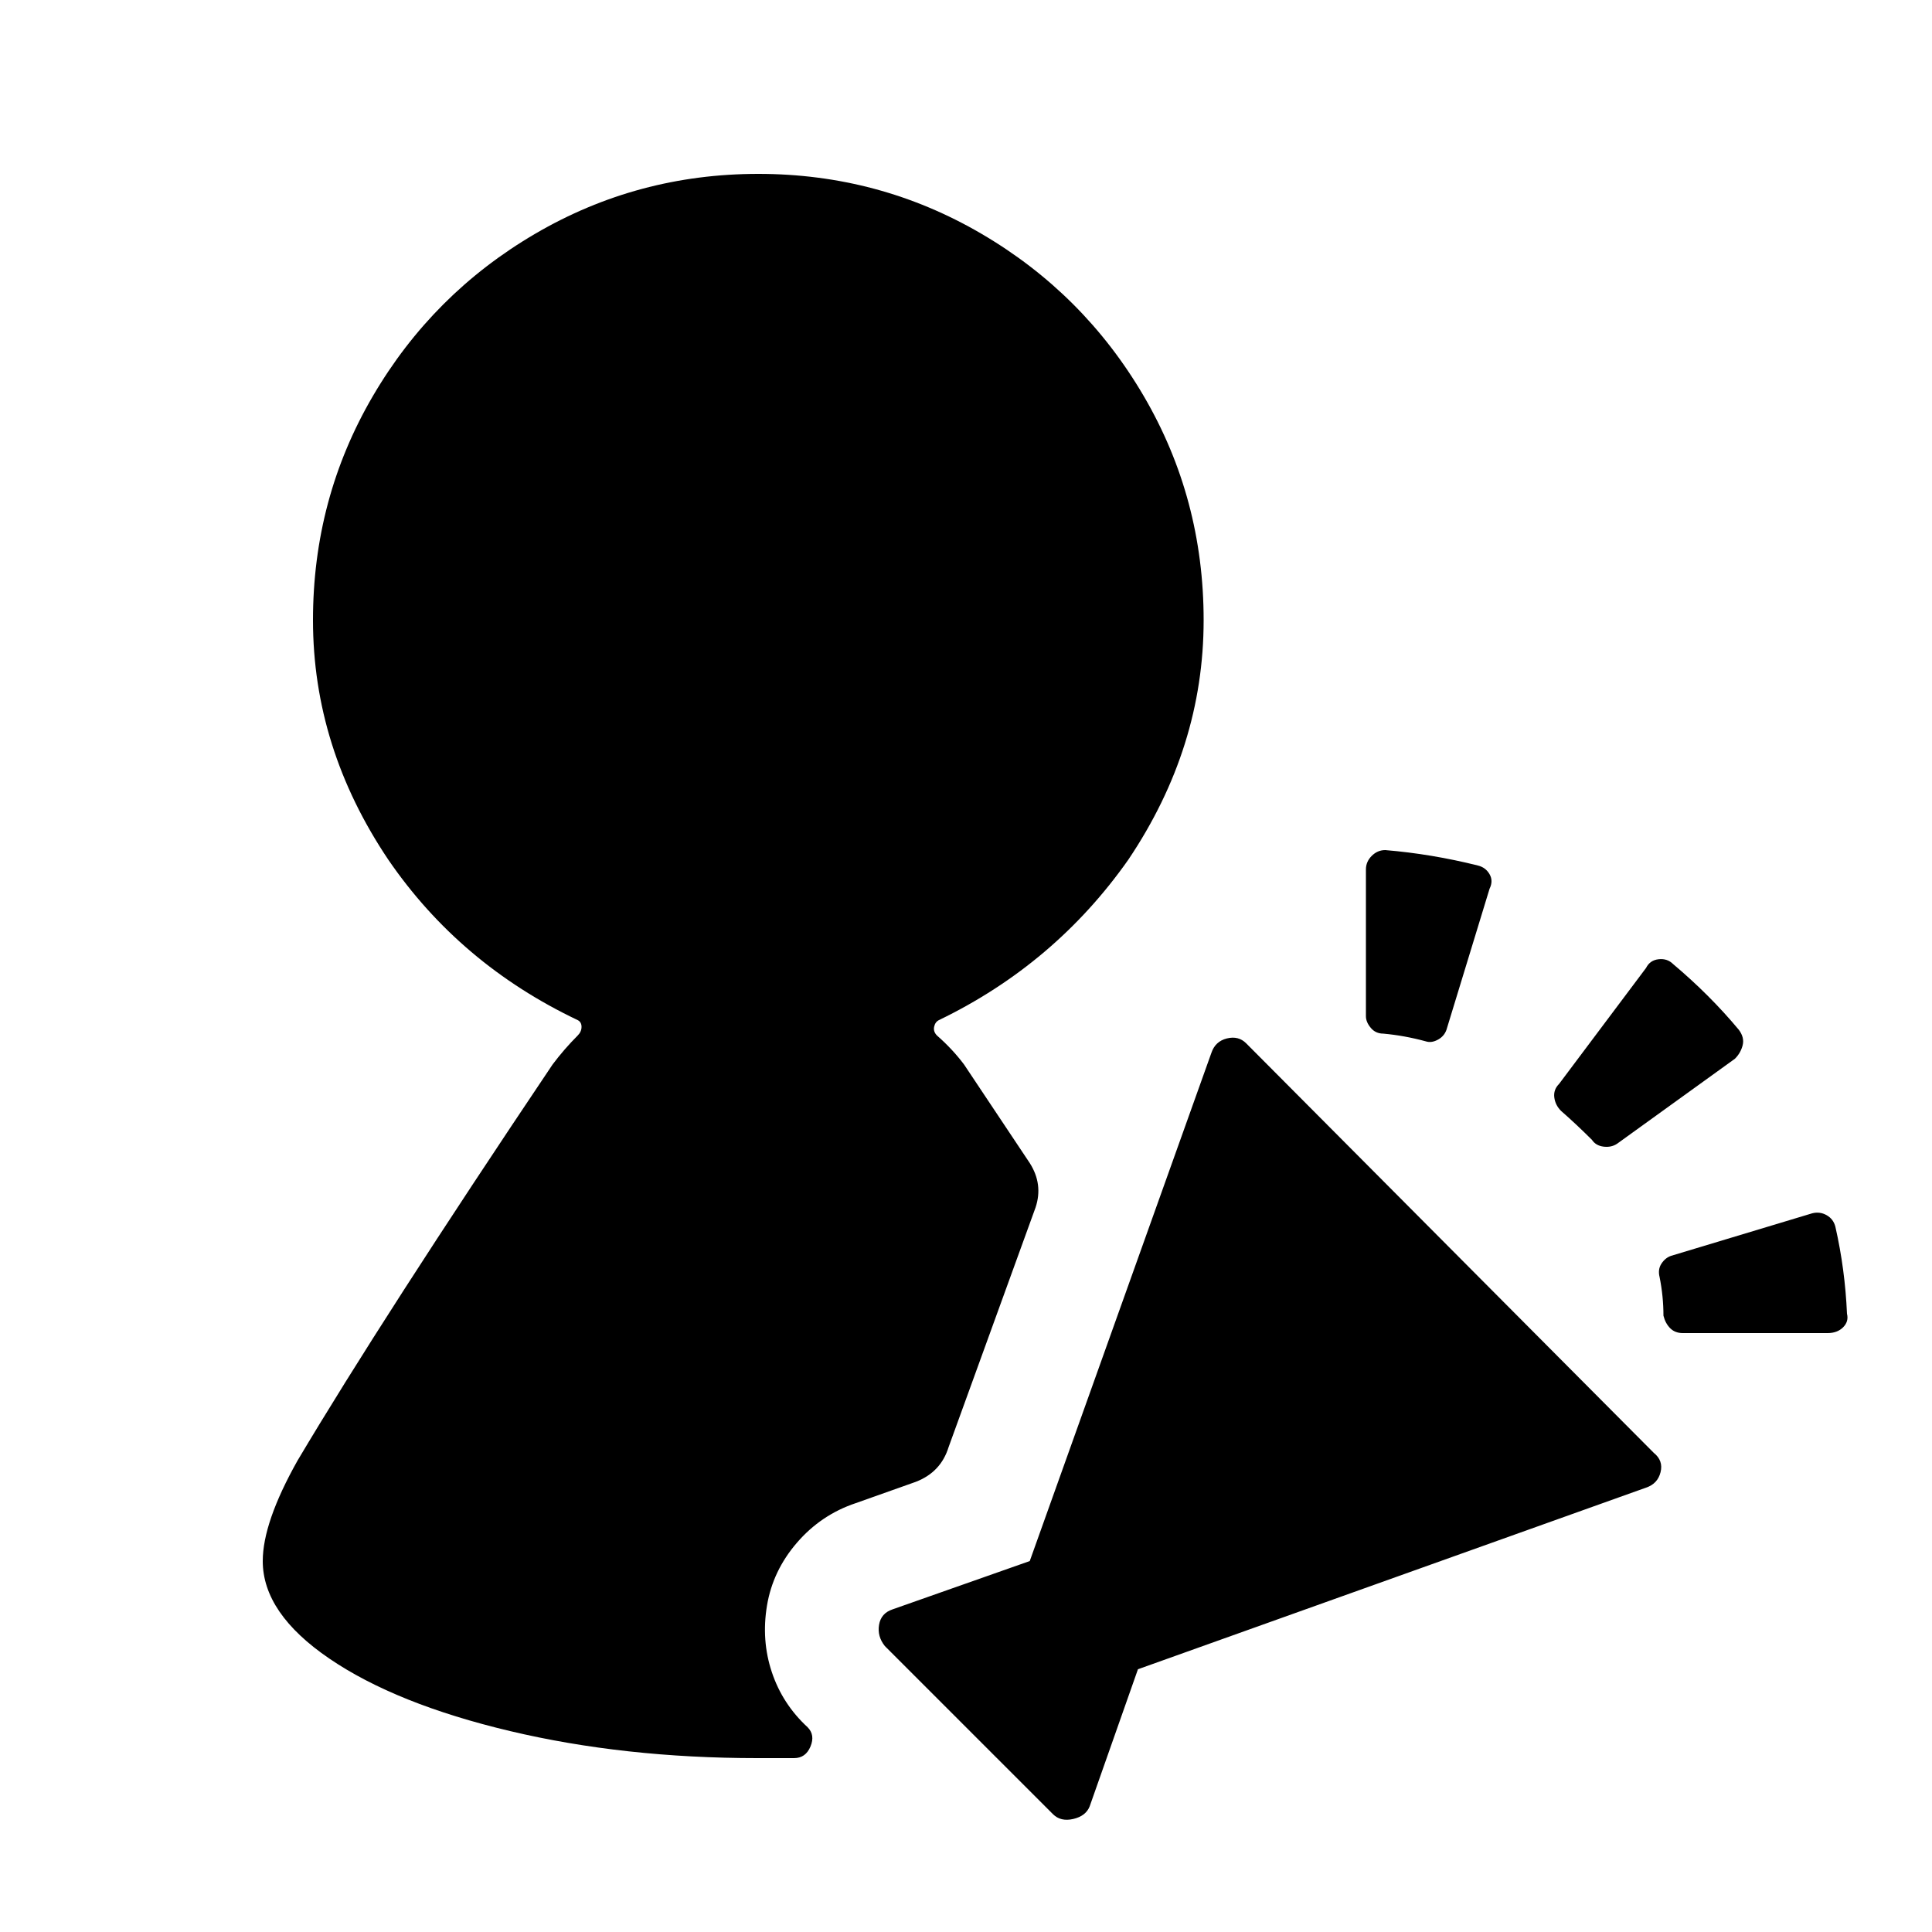
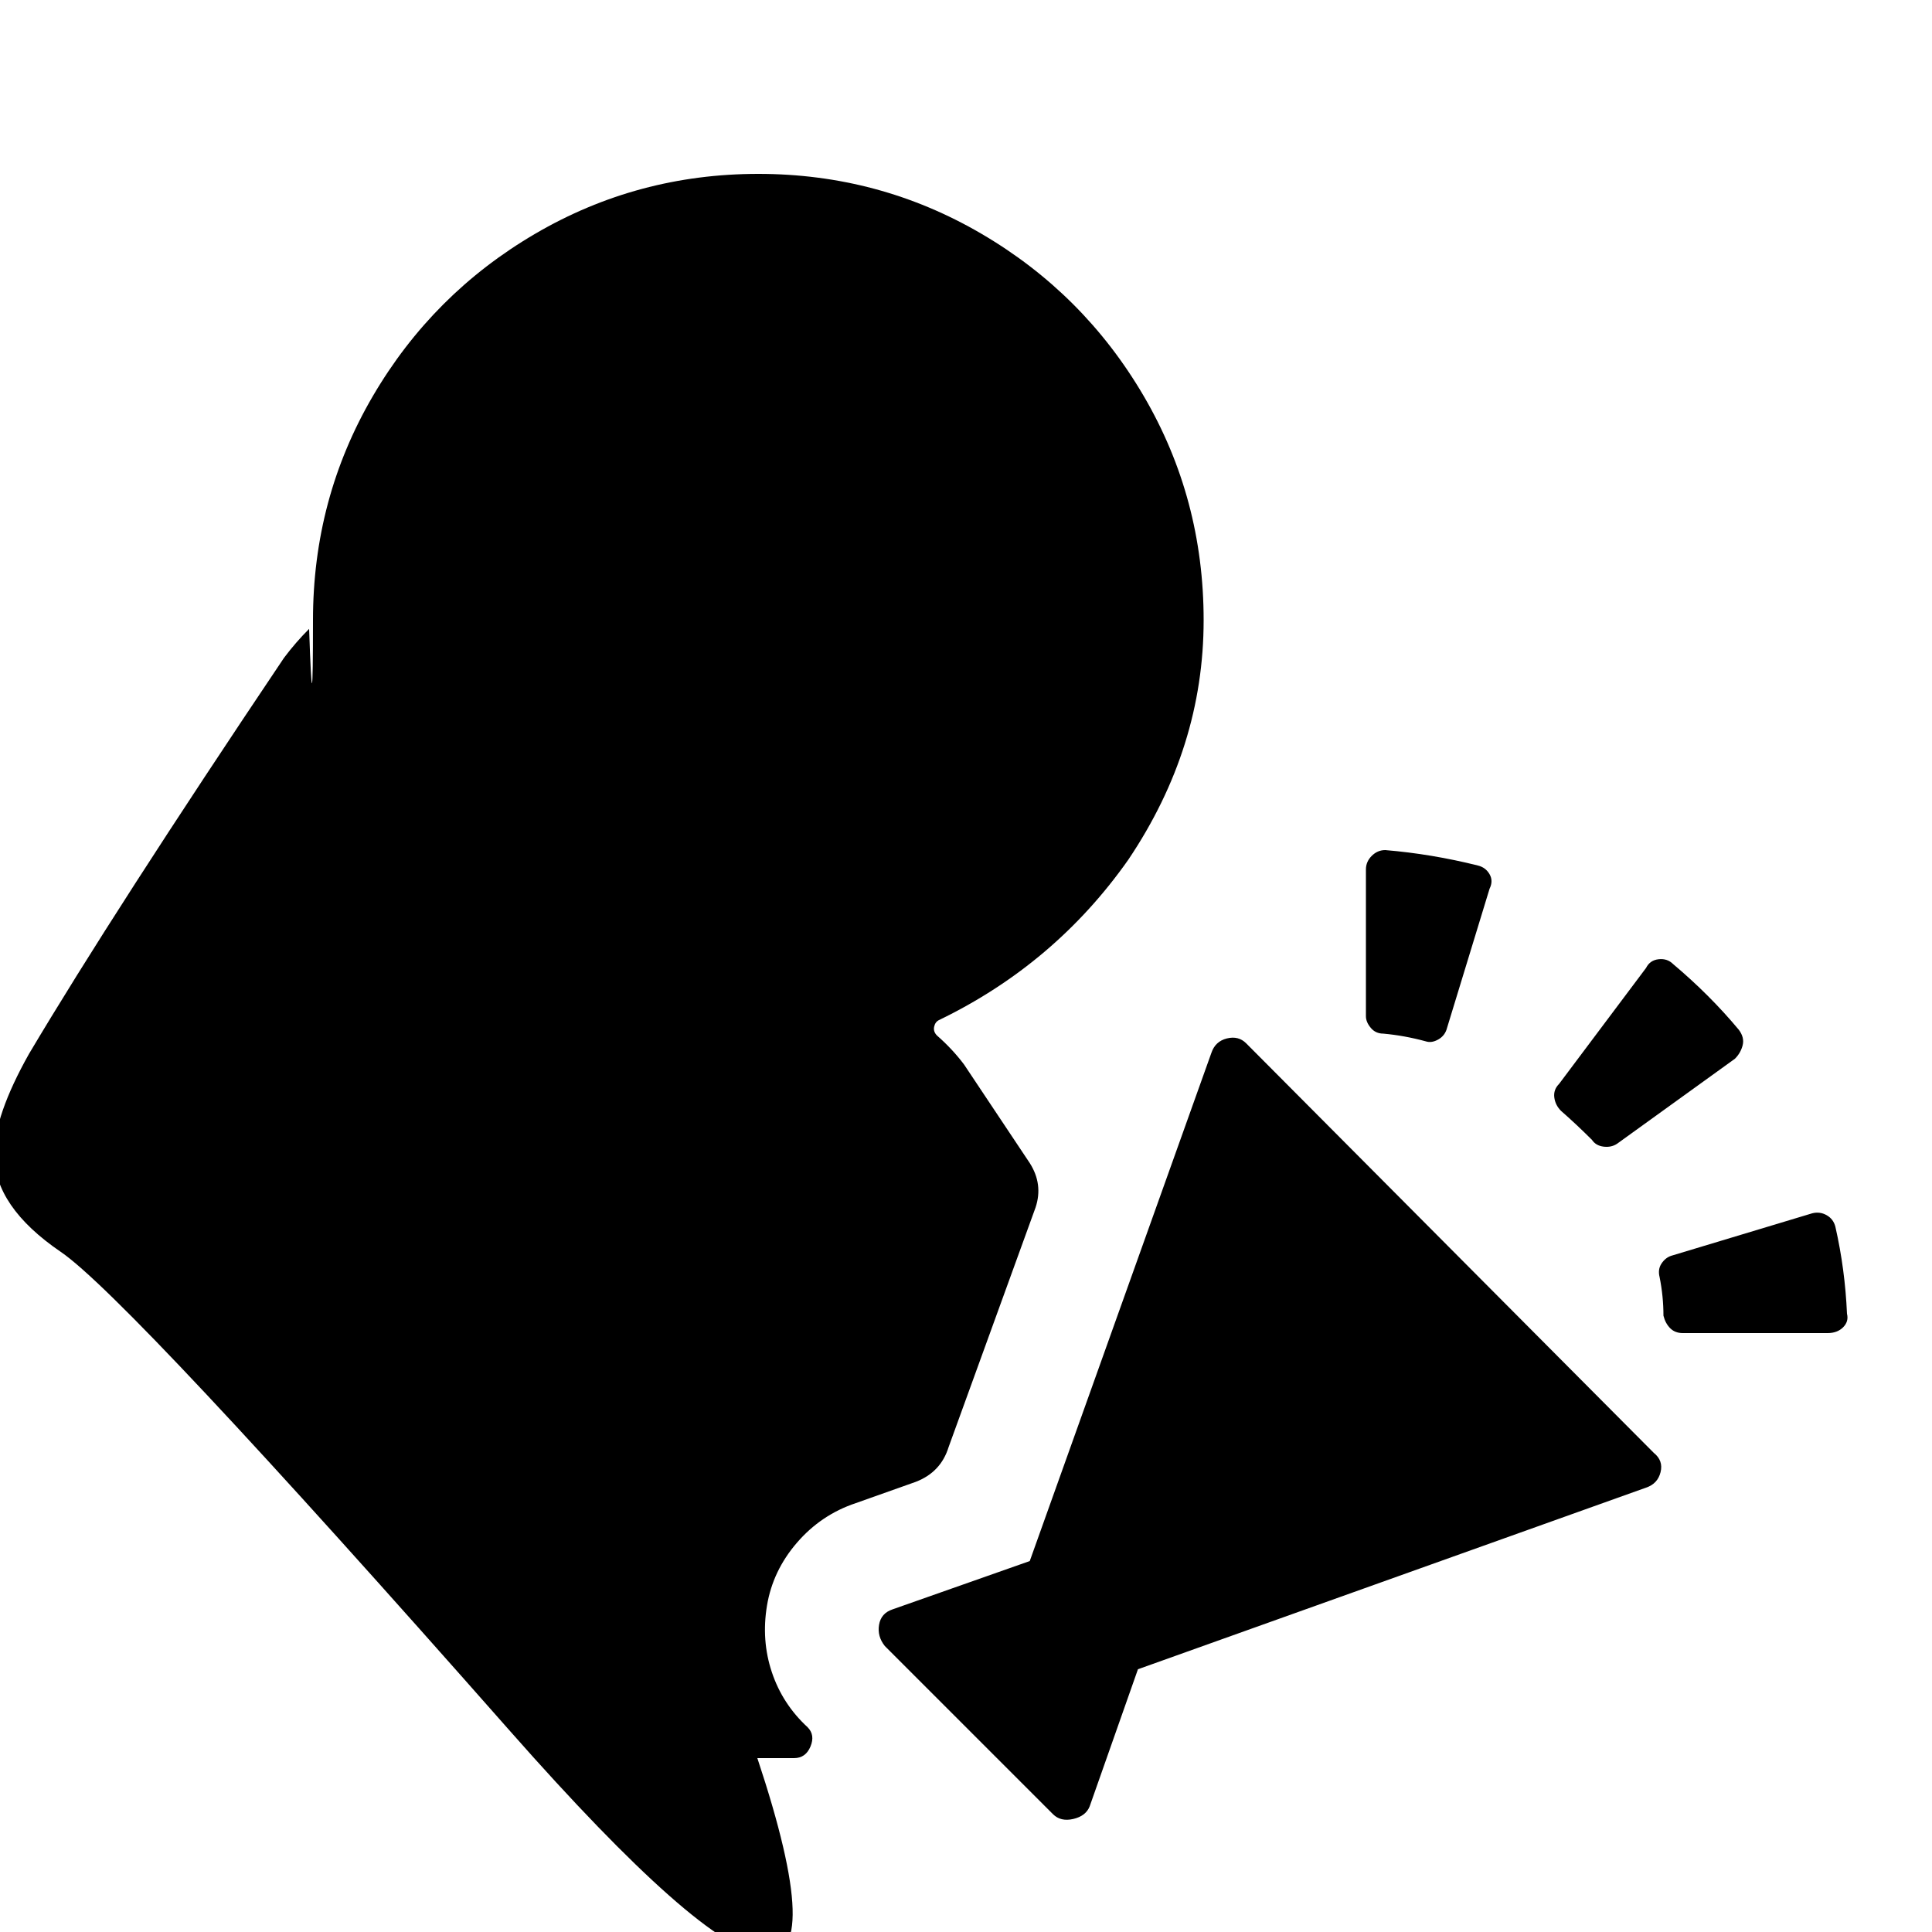
<svg xmlns="http://www.w3.org/2000/svg" fill="#000000" width="800px" height="800px" viewBox="0 0 1000 1000">
-   <path d="M856 752L645 540q-4-4-10-2.5t-8 7.5l-94 263-71 25q-6 2-7 8t3 11l87 87q4 4 10.5 2.5t8.5-6.5l25-71 263-94q6-2 7.5-8t-3.5-10zM418 894q-13-12-18.5-28.5T397 831t15.5-32.5T443 778l31-11q13-5 17-18l45-124q4-12-3-23l-34-51q-6-8-14-15-2-2-1.5-4.5t2.5-3.5q60-29 98-83 39-58 39-124 0-63-31-116t-84-84-115.5-31T277 121t-84 84-31 116q0 66 39 124 37 54 98 83 2 1 2 3.5t-2 4.5q-7 7-13 15-88 131-132 205-18 32-18 52 0 27 34.5 50.5T264 896t128 14h19q6 0 8.5-6t-1.5-10zm434-393l-45 60q-3 3-2.5 7t3.5 7q8 7 16 15 2 3 6 3.5t7-1.5l61-44q3-3 4-7t-2-8q-15-18-34-34-3-3-7.5-2.5T852 501zm7 160q2 10 2 20 1 4 3.5 6.5t6.5 2.5h75q5 0 8-3t2-7q-1-23-6-45-1-4-4.5-6t-7.5-1l-73 22q-3 1-5 4t-1 7zM749 532l22-72q2-4 0-7.5t-6-4.5q-24-6-48-8-4 0-7 3t-3 7v76q0 3 2.5 6t6.5 3q11 1 22 4 3 1 6.5-1t4.5-6z" />
+   <path d="M856 752L645 540q-4-4-10-2.5t-8 7.5l-94 263-71 25q-6 2-7 8t3 11l87 87q4 4 10.5 2.5t8.5-6.5l25-71 263-94q6-2 7.5-8t-3.5-10zM418 894q-13-12-18.5-28.5T397 831t15.5-32.5T443 778l31-11q13-5 17-18l45-124q4-12-3-23l-34-51q-6-8-14-15-2-2-1.5-4.5t2.5-3.5q60-29 98-83 39-58 39-124 0-63-31-116t-84-84-115.5-31T277 121t-84 84-31 116t-2 4.5q-7 7-13 15-88 131-132 205-18 32-18 52 0 27 34.5 50.5T264 896t128 14h19q6 0 8.5-6t-1.5-10zm434-393l-45 60q-3 3-2.5 7t3.5 7q8 7 16 15 2 3 6 3.5t7-1.5l61-44q3-3 4-7t-2-8q-15-18-34-34-3-3-7.5-2.5T852 501zm7 160q2 10 2 20 1 4 3.5 6.5t6.5 2.5h75q5 0 8-3t2-7q-1-23-6-45-1-4-4.5-6t-7.5-1l-73 22q-3 1-5 4t-1 7zM749 532l22-72q2-4 0-7.5t-6-4.5q-24-6-48-8-4 0-7 3t-3 7v76q0 3 2.5 6t6.5 3q11 1 22 4 3 1 6.5-1t4.5-6z" />
</svg>